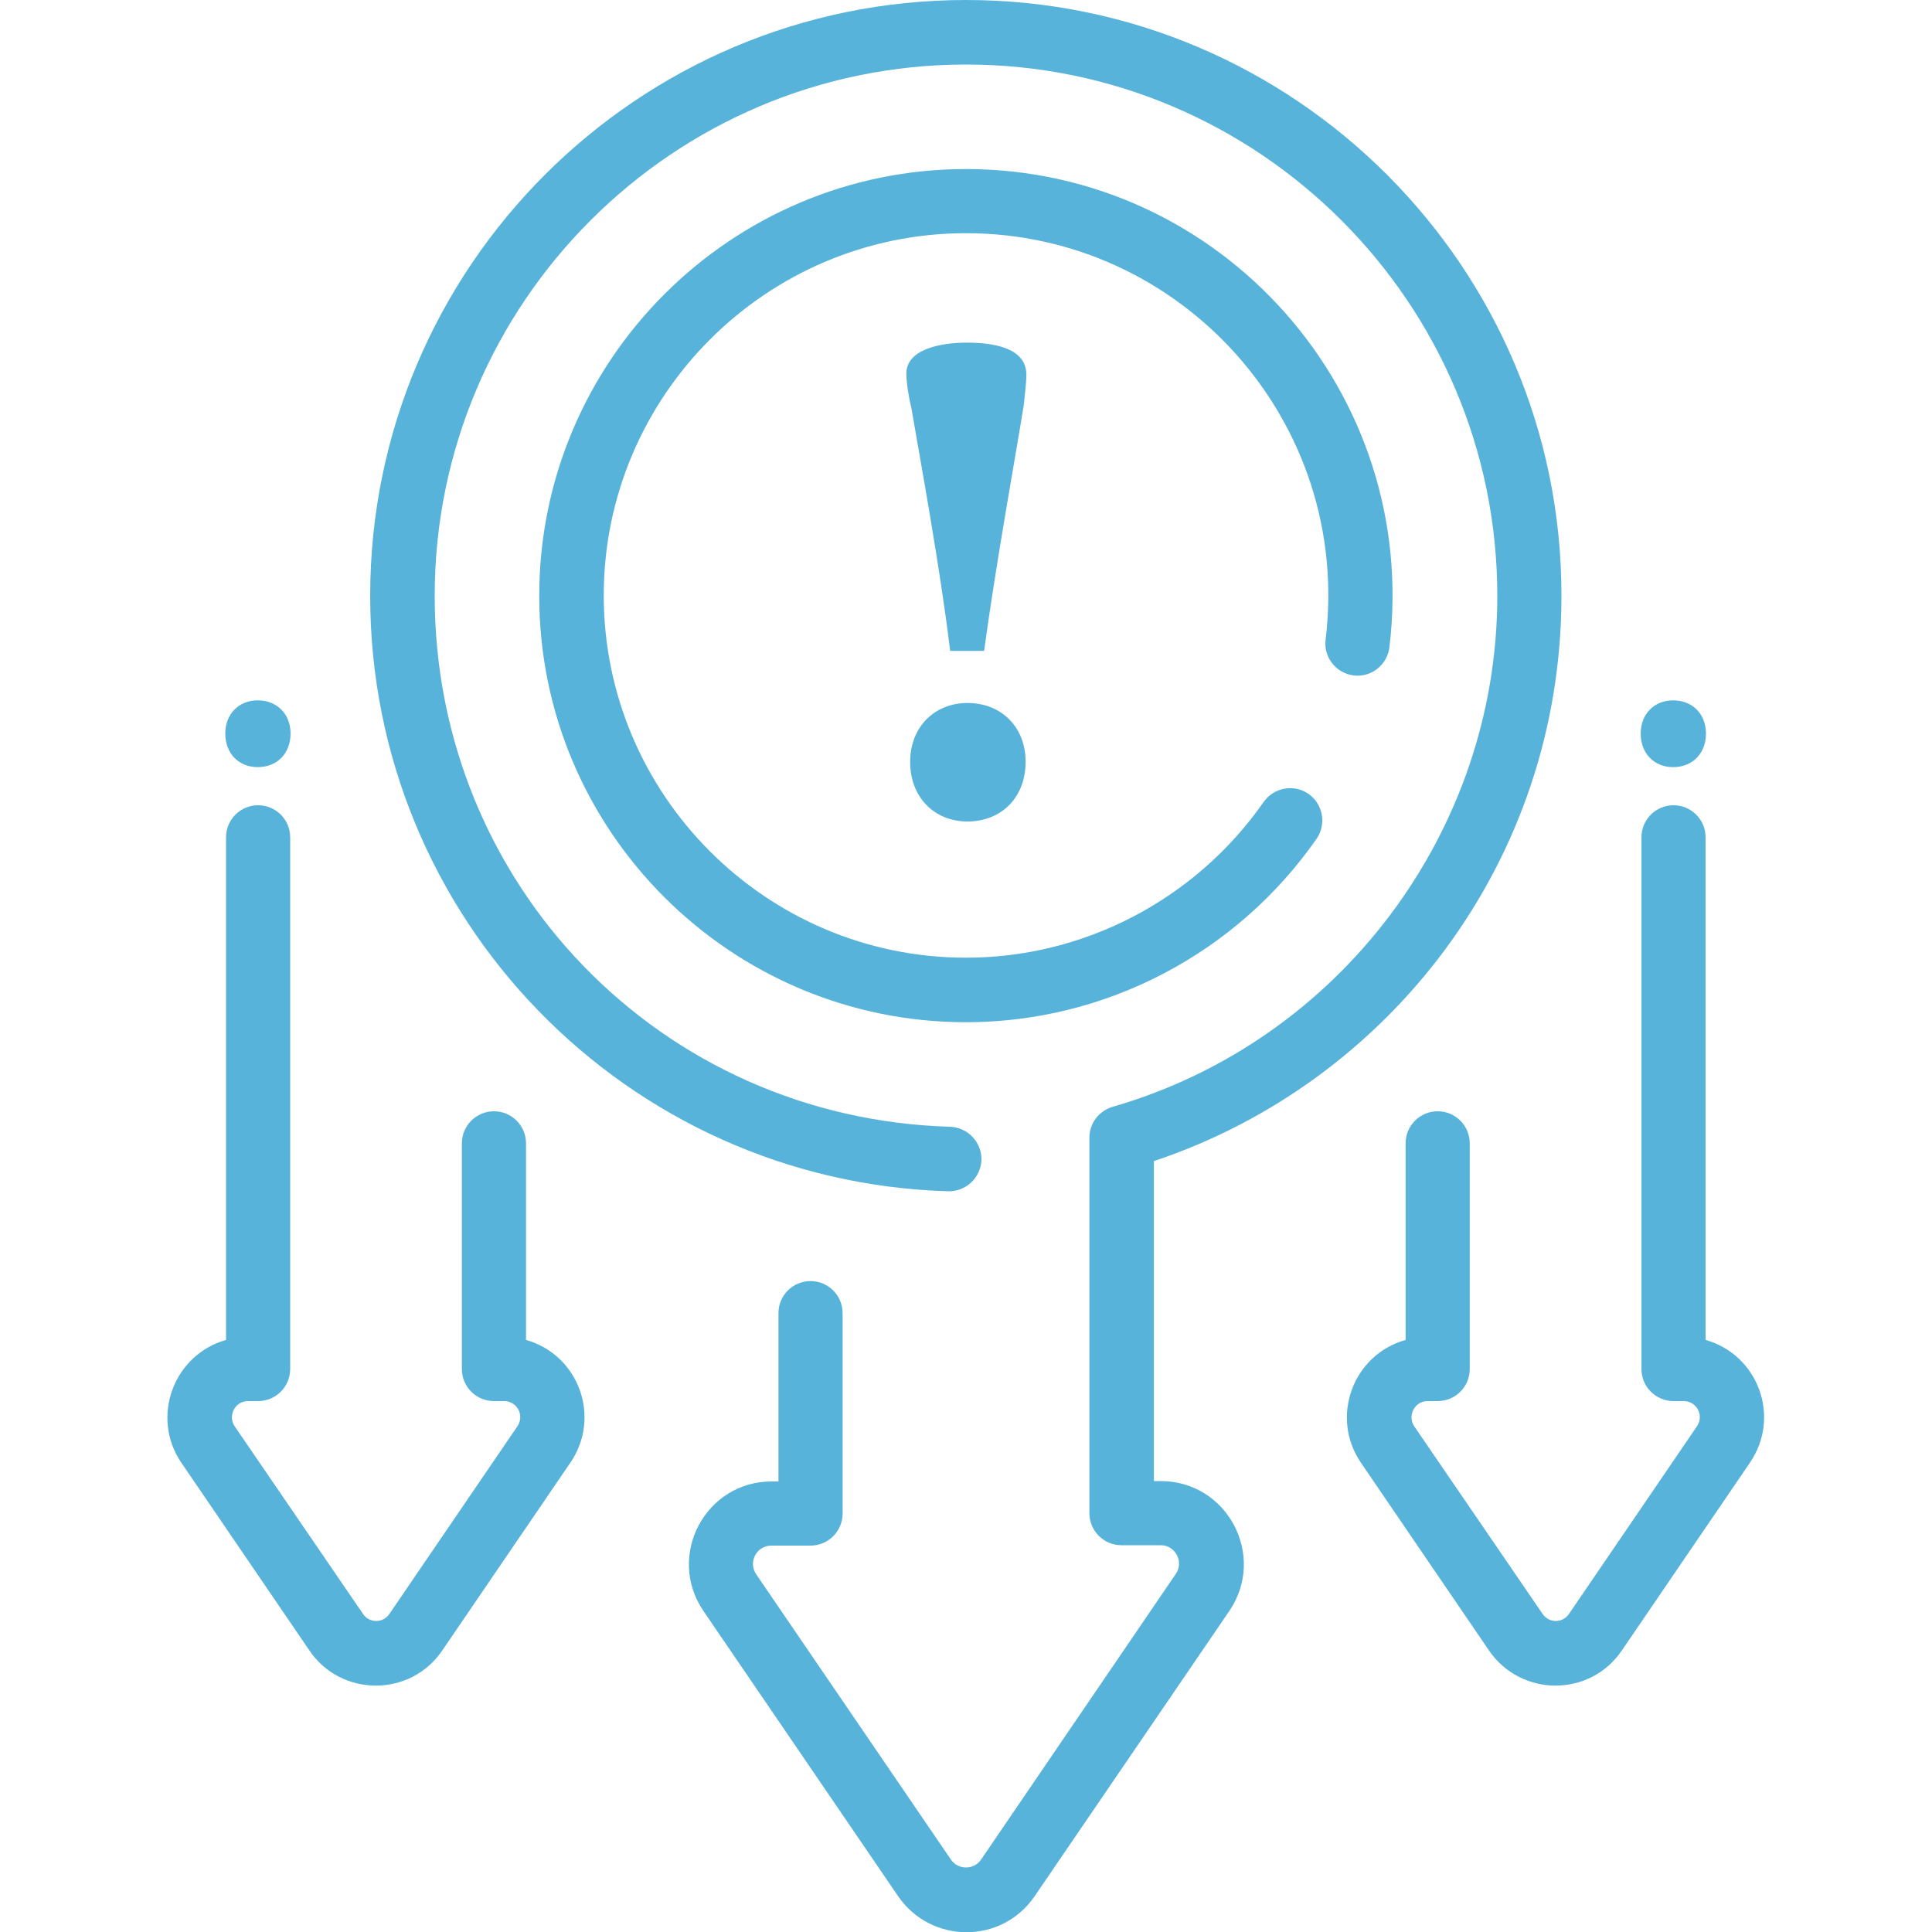
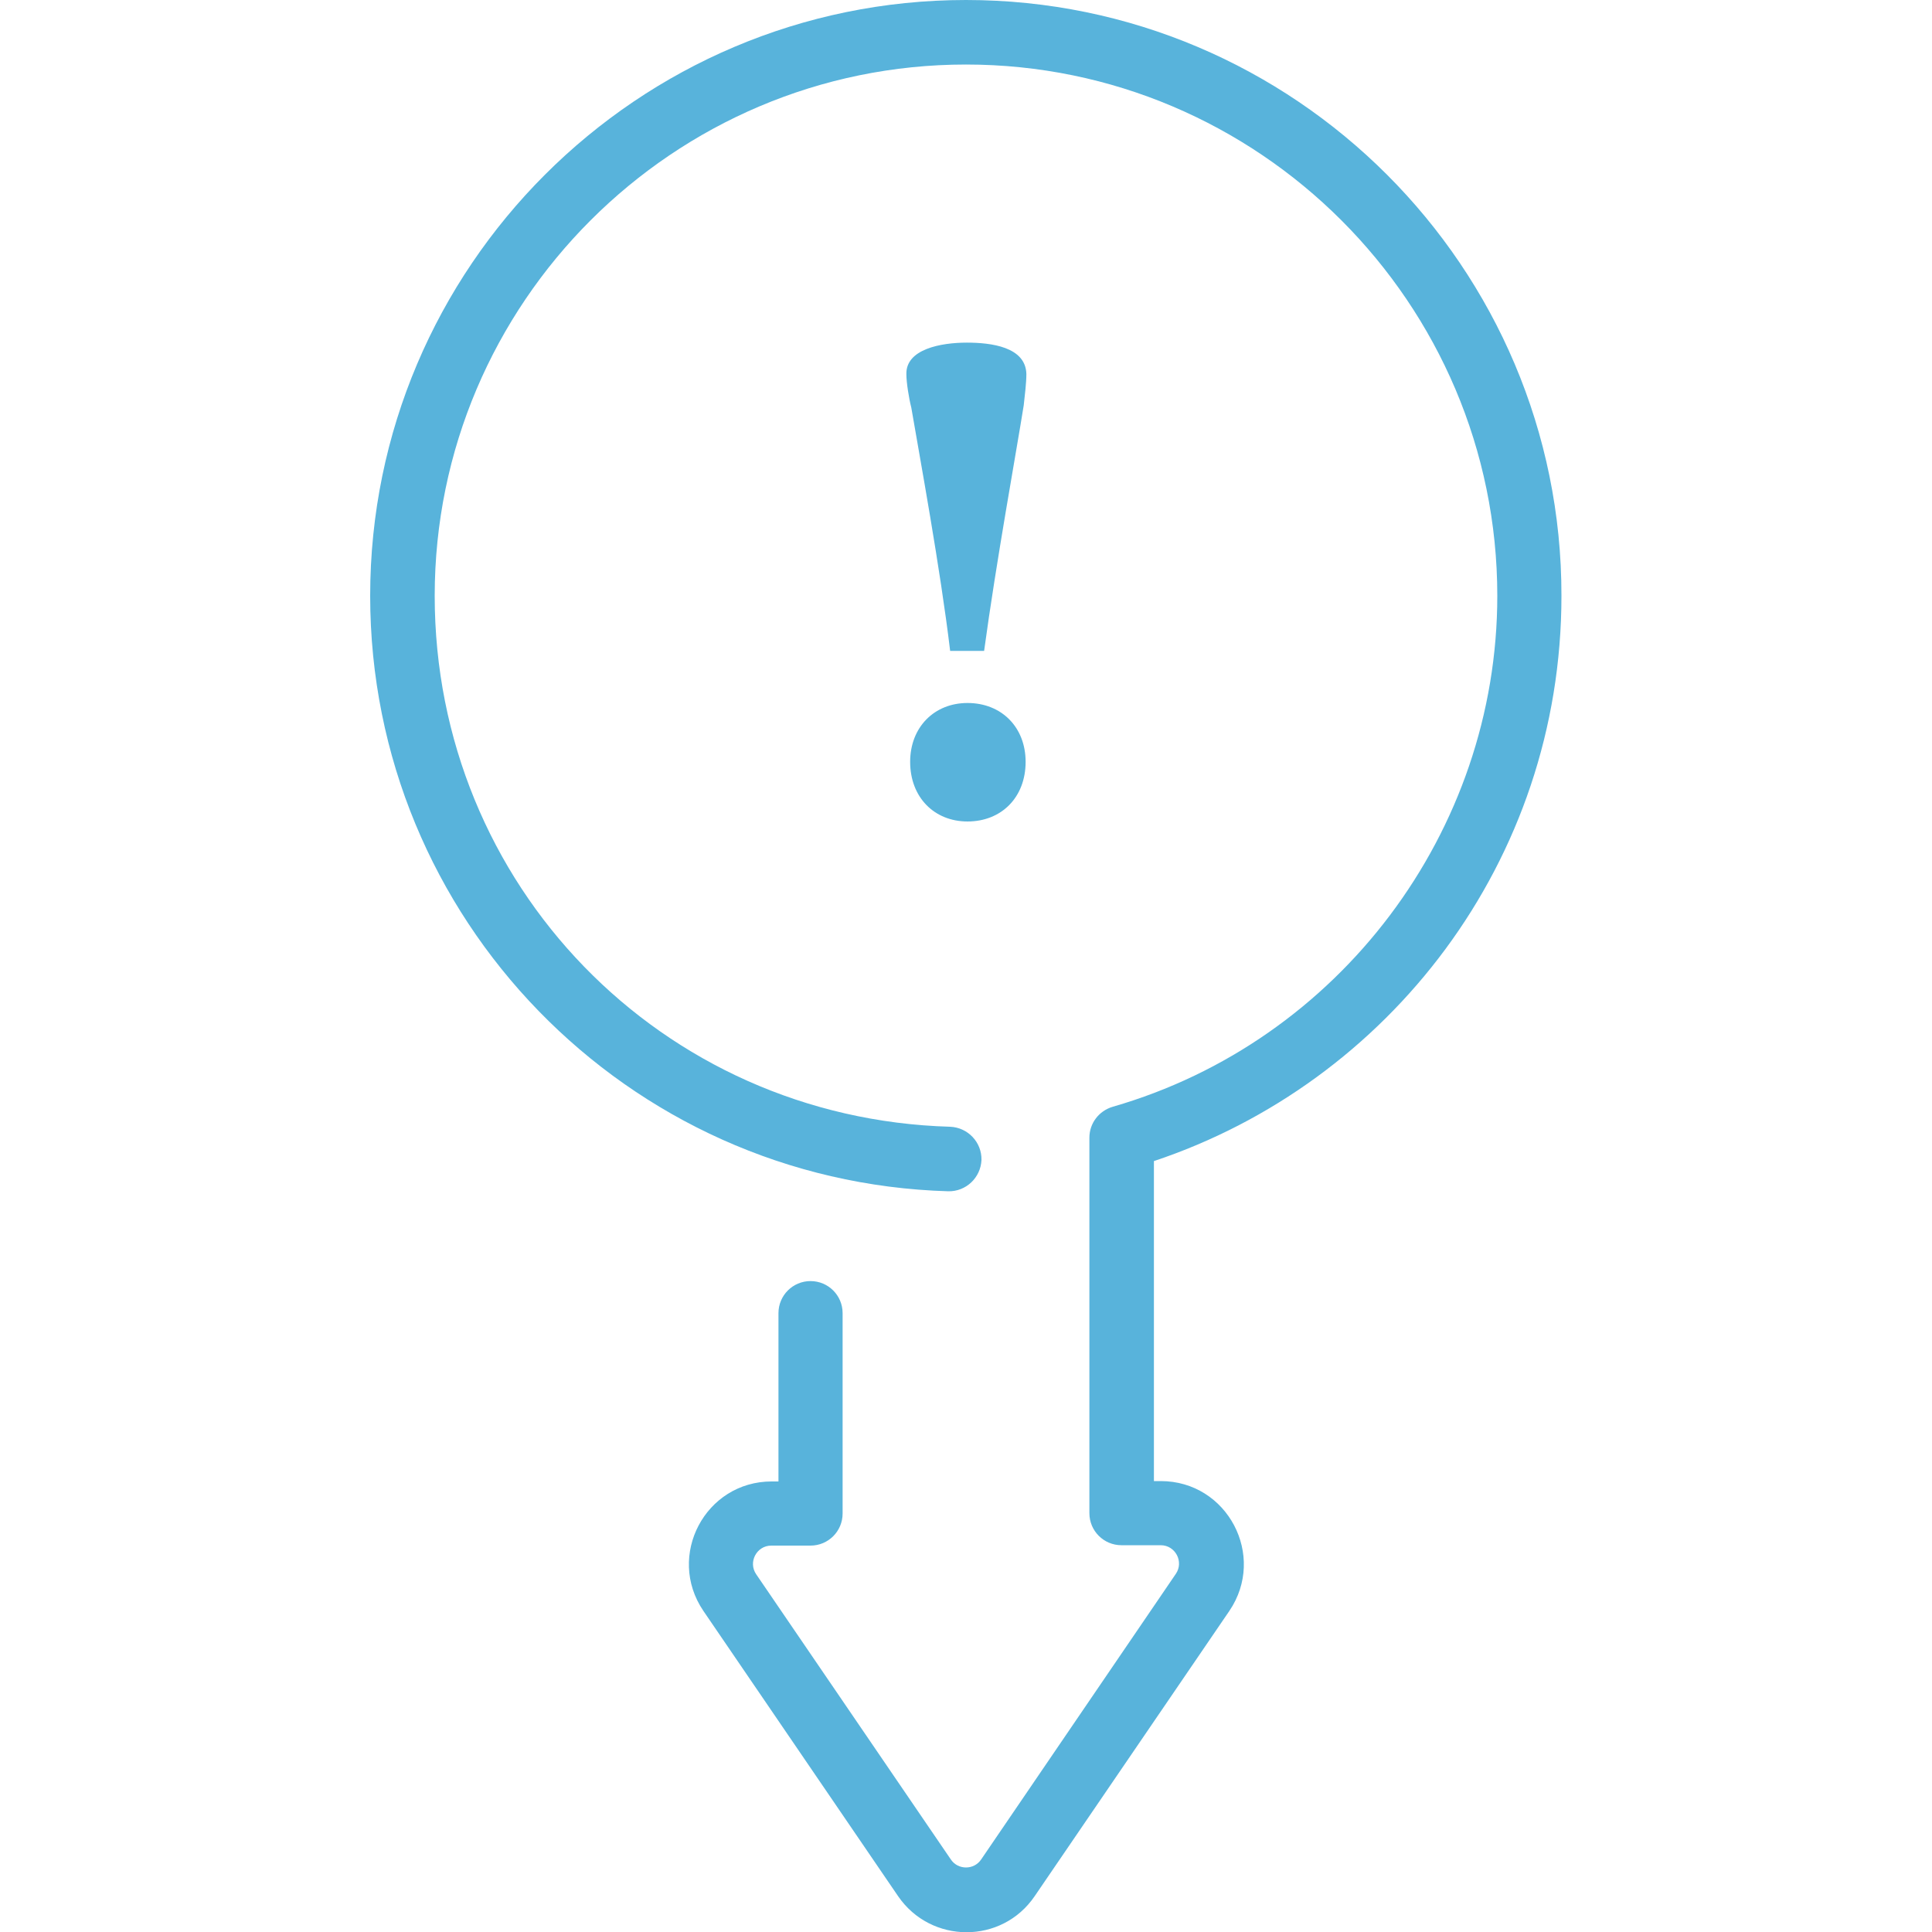
<svg xmlns="http://www.w3.org/2000/svg" version="1.1" id="Layer_1" x="0px" y="0px" viewBox="0 0 512 512" style="enable-background:new 0 0 512 512;" xml:space="preserve">
  <style type="text/css">
	.st0{fill:#58B3DB;}
</style>
  <g>
-     <path class="st0" d="M358.7,179c4.7,0.6,8.9-2.8,9.5-7.4C376.4,104,323.6,44.8,256,44.8c-62.3,0-113.1,50.7-113.1,113.1   S193.7,270.9,256,270.9c37,0,71.7-18.2,92.9-48.6c2.7-3.9,1.7-9.2-2.1-11.9c-3.9-2.7-9.2-1.7-11.9,2.1   c-18,25.8-47.5,41.3-78.9,41.3c-52.9,0-96-43.1-96-96s43.1-96,96-96c57.2,0,102.3,50.1,95.3,107.7   C350.7,174.2,354.1,178.4,358.7,179z" />
    <path class="st0" d="M307.6,392.5h-1.8v-84.8c62.1-20.7,108-79.3,108-149.8C413.9,70.8,343,0,256,0S98.1,70.8,98.1,157.9   c0,85.5,68,155.3,153.2,157.8c4.7,0.1,8.6-3.6,8.8-8.3c0.1-4.7-3.6-8.6-8.3-8.8c-76.6-2.2-136.6-64.1-136.6-140.7   c0-77.6,63.2-140.8,140.8-140.8s140.8,63.2,140.8,140.8c0,62.5-41.9,118.1-101.9,135.4c-3.7,1.1-6.2,4.4-6.2,8.2V401   c0,4.7,3.8,8.5,8.5,8.5h10.4c3.9,0,6.2,4.4,4,7.6L260,492.8c-1.9,2.8-6.1,2.8-8,0l-51.6-75.6c-2.2-3.2,0.1-7.6,4-7.6h10.4   c4.7,0,8.5-3.8,8.5-8.5v-53.1c0-4.7-3.8-8.5-8.5-8.5c-4.7,0-8.5,3.8-8.5,8.5v44.6h-1.8c-17.6,0-28,19.7-18.1,34.3l51.6,75.6   c8.7,12.7,27.5,12.8,36.2,0l51.6-75.6C335.7,412.3,325.3,392.5,307.6,392.5L307.6,392.5z" />
-     <path class="st0" d="M139.4,355.1V303c0-4.7-3.8-8.5-8.5-8.5c-4.7,0-8.5,3.8-8.5,8.5v59.8c0,4.7,3.8,8.5,8.5,8.5h2.7   c3.4,0,5.5,3.8,3.5,6.7l-33.9,49.7c-1.7,2.5-5.3,2.5-7,0L62.2,378c-1.9-2.8,0.1-6.7,3.5-6.7h2.7c4.7,0,8.5-3.8,8.5-8.5V221.9   c0-4.7-3.8-8.5-8.5-8.5s-8.5,3.8-8.5,8.5v133.2c-13.9,3.9-20.1,20.5-11.8,32.6l33.9,49.7c8.4,12.4,26.8,12.4,35.2,0l33.9-49.7   C159.5,375.5,153.3,359,139.4,355.1L139.4,355.1z" />
-     <path class="st0" d="M452,355.1V221.9c0-4.7-3.8-8.5-8.5-8.5s-8.5,3.8-8.5,8.5v140.9c0,4.7,3.8,8.5,8.5,8.5h2.7   c3.4,0,5.5,3.8,3.5,6.7l-33.9,49.7c-1.7,2.5-5.3,2.5-7,0L374.8,378c-1.9-2.8,0.1-6.7,3.5-6.7h2.7c4.7,0,8.5-3.8,8.5-8.5V303   c0-4.7-3.8-8.5-8.5-8.5c-4.7,0-8.5,3.8-8.5,8.5v52.1c-14,3.9-20.1,20.5-11.8,32.6l33.9,49.7c8.5,12.4,26.8,12.4,35.2,0l33.9-49.7   C472.1,375.5,465.9,359,452,355.1L452,355.1z" />
  </g>
  <g>
    <path class="st0" d="M256.2,90.8c6.4,0,15.6,1.1,15.8,8.3c0,2.3-0.4,5.6-0.7,8.3c-1.9,12-7.3,41.5-10.5,65.1h-9   c-2.6-21.8-8.1-51.6-10.3-64.5c-0.6-2.3-1.3-6.6-1.3-8.8C240,92.5,249.4,90.8,256.2,90.8z M256.4,217.7c-8.8,0-15.2-6.4-15.2-15.8   c0-9.2,6.4-15.6,15.2-15.6c9,0,15.4,6.4,15.4,15.6C271.8,211.3,265.4,217.7,256.4,217.7z" />
  </g>
  <g>
-     <path class="st0" d="M443.4,203.3c-5,0-8.6-3.6-8.6-8.9c0-5.2,3.6-8.8,8.6-8.8c5.1,0,8.7,3.6,8.7,8.8   C452.1,199.7,448.5,203.3,443.4,203.3z" />
-   </g>
+     </g>
  <g>
-     <path class="st0" d="M68.3,203.3c-5,0-8.6-3.6-8.6-8.9c0-5.2,3.6-8.8,8.6-8.8c5.1,0,8.7,3.6,8.7,8.8   C77,199.7,73.4,203.3,68.3,203.3z" />
-   </g>
+     </g>
</svg>